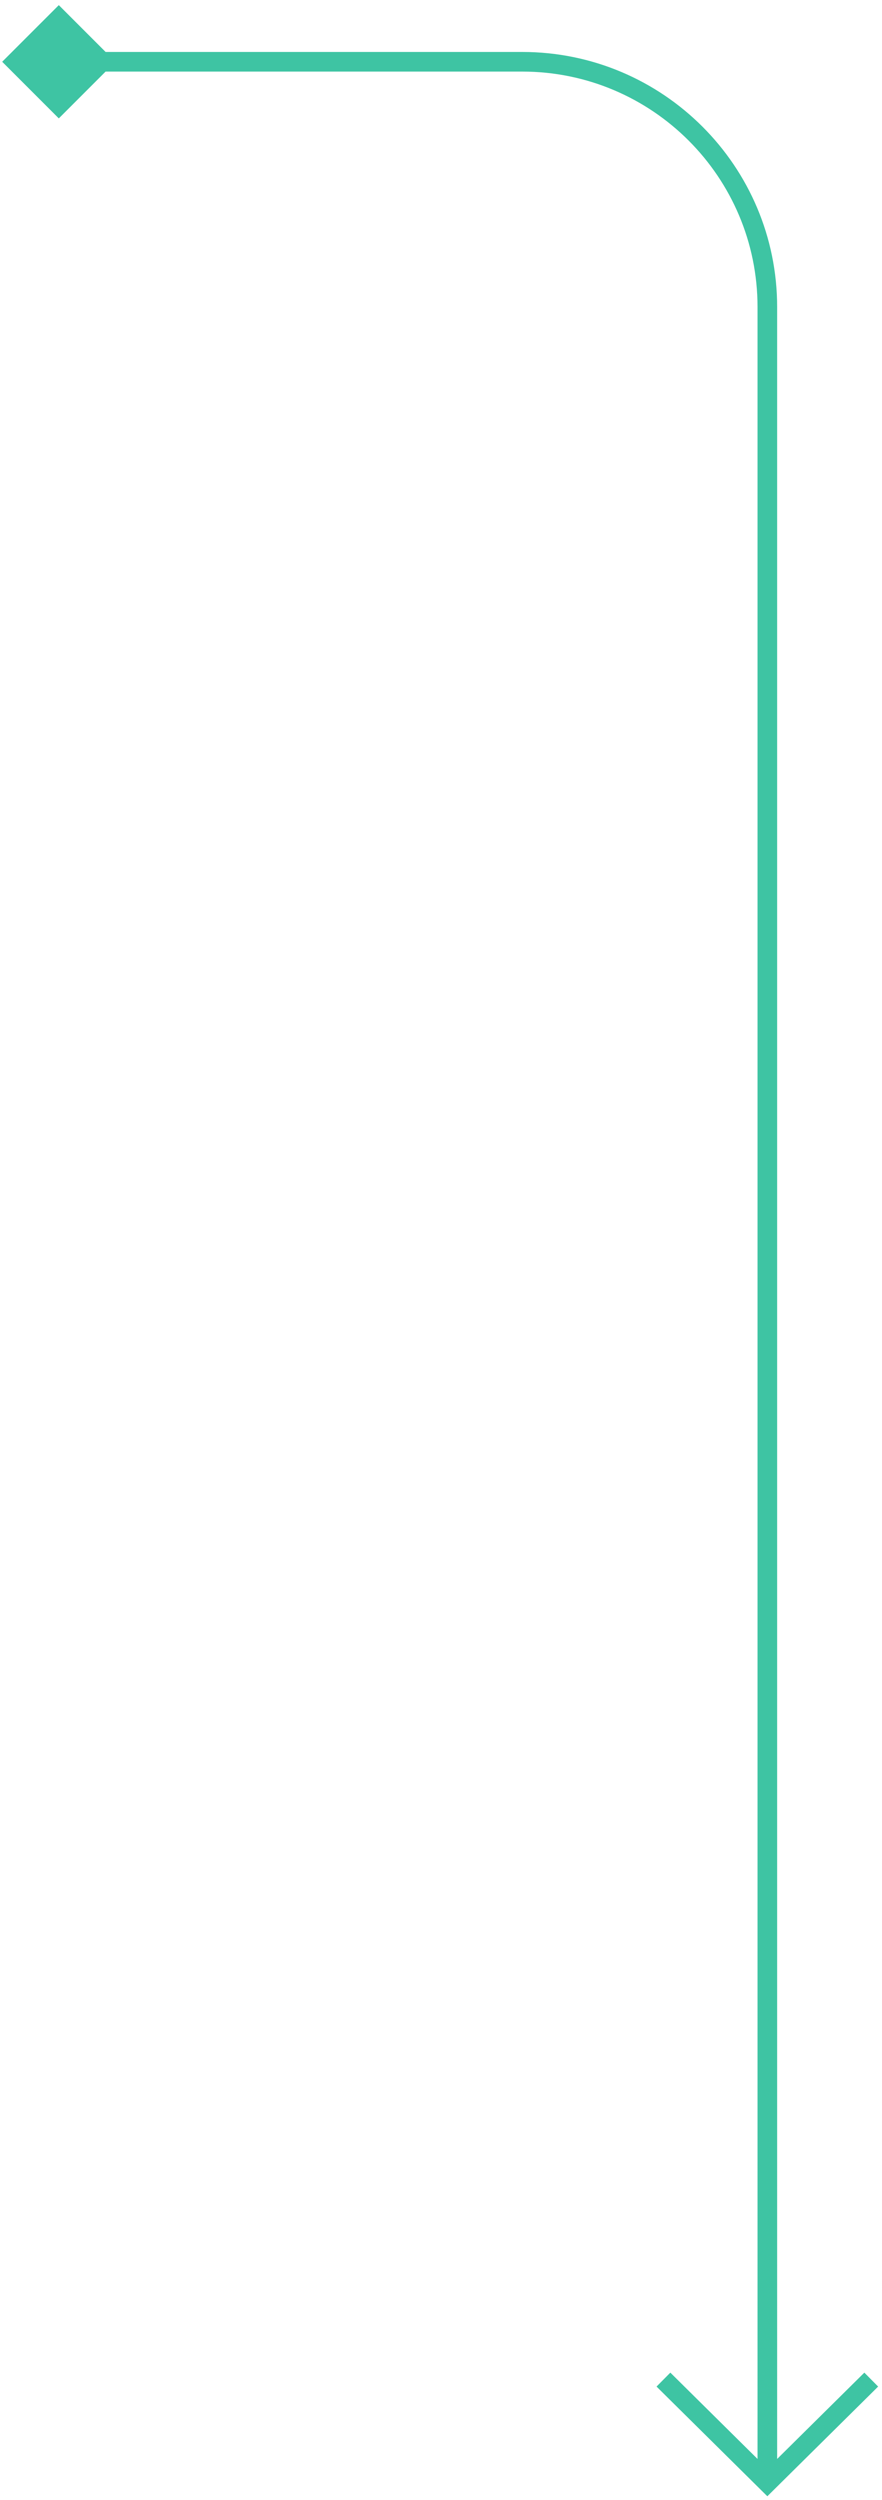
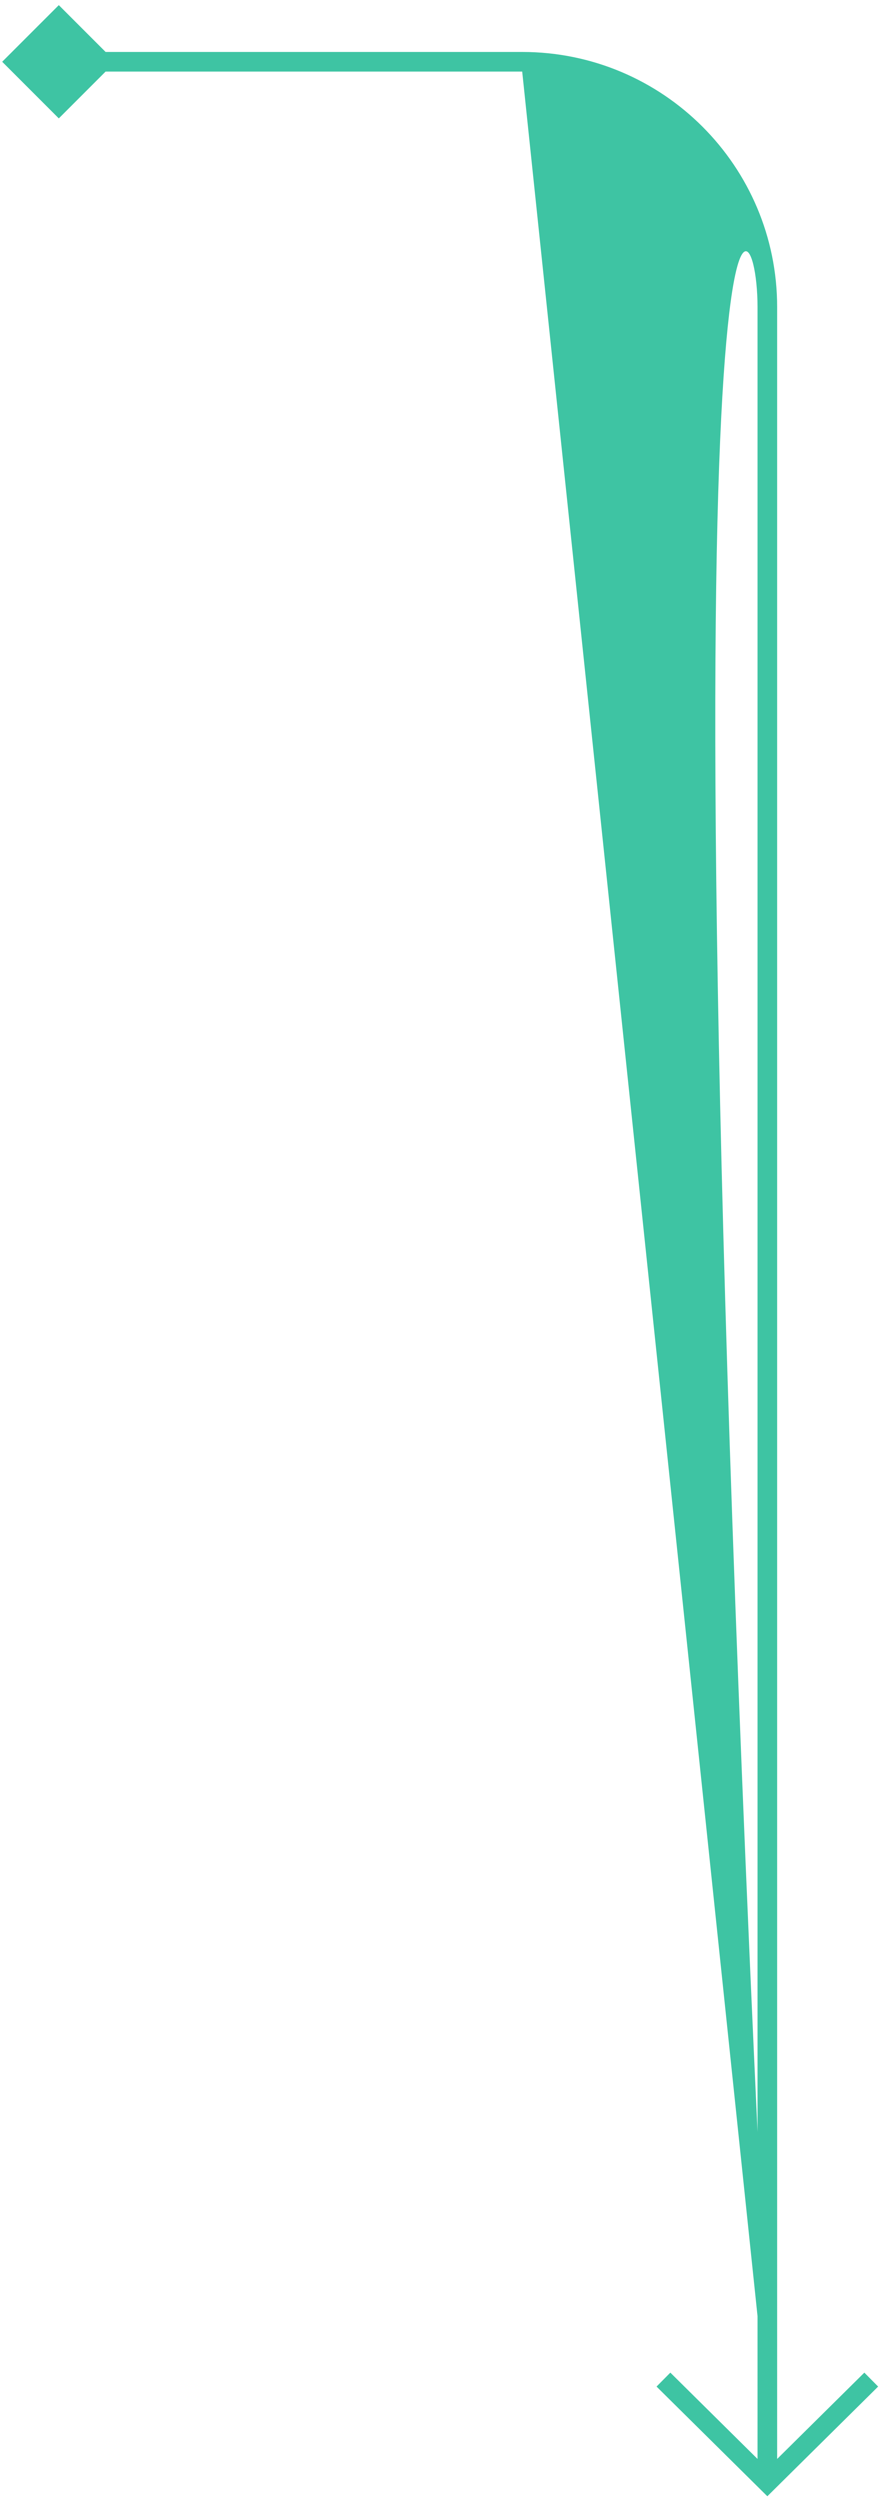
<svg xmlns="http://www.w3.org/2000/svg" width="150" height="425" viewBox="0 0 150 425" fill="none">
-   <path d="M0.372 10.5L10 20.128L19.628 10.5L10 0.872L0.372 10.5ZM130.5 422L129.327 423.185L130.5 424.346L131.673 423.185L130.5 422ZM148.158 406.871L149.343 405.698L146.997 403.327L145.812 404.5L148.158 406.871ZM115.188 404.5L114.003 403.327L111.657 405.698L112.842 406.871L115.188 404.5ZM10 12.168H88.809V8.832H10V12.168ZM128.832 52.191V422H132.168V52.191H128.832ZM131.673 423.185L148.158 406.871L145.812 404.5L129.327 420.815L131.673 423.185ZM131.673 420.815L115.188 404.5L112.842 406.871L129.327 423.185L131.673 420.815ZM88.809 12.168C110.913 12.168 128.832 30.087 128.832 52.191H132.168C132.168 28.245 112.755 8.832 88.809 8.832V12.168Z" fill="#3EC4A3" />
+   <path d="M0.372 10.5L10 20.128L19.628 10.5L10 0.872L0.372 10.5ZM130.5 422L129.327 423.185L130.5 424.346L131.673 423.185L130.5 422ZM148.158 406.871L149.343 405.698L146.997 403.327L145.812 404.5L148.158 406.871ZM115.188 404.5L114.003 403.327L111.657 405.698L112.842 406.871L115.188 404.5ZM10 12.168H88.809V8.832H10V12.168ZM128.832 52.191V422H132.168V52.191H128.832ZM131.673 423.185L148.158 406.871L145.812 404.5L129.327 420.815L131.673 423.185ZM131.673 420.815L115.188 404.5L112.842 406.871L129.327 423.185L131.673 420.815ZC110.913 12.168 128.832 30.087 128.832 52.191H132.168C132.168 28.245 112.755 8.832 88.809 8.832V12.168Z" fill="#3EC4A3" />
</svg>